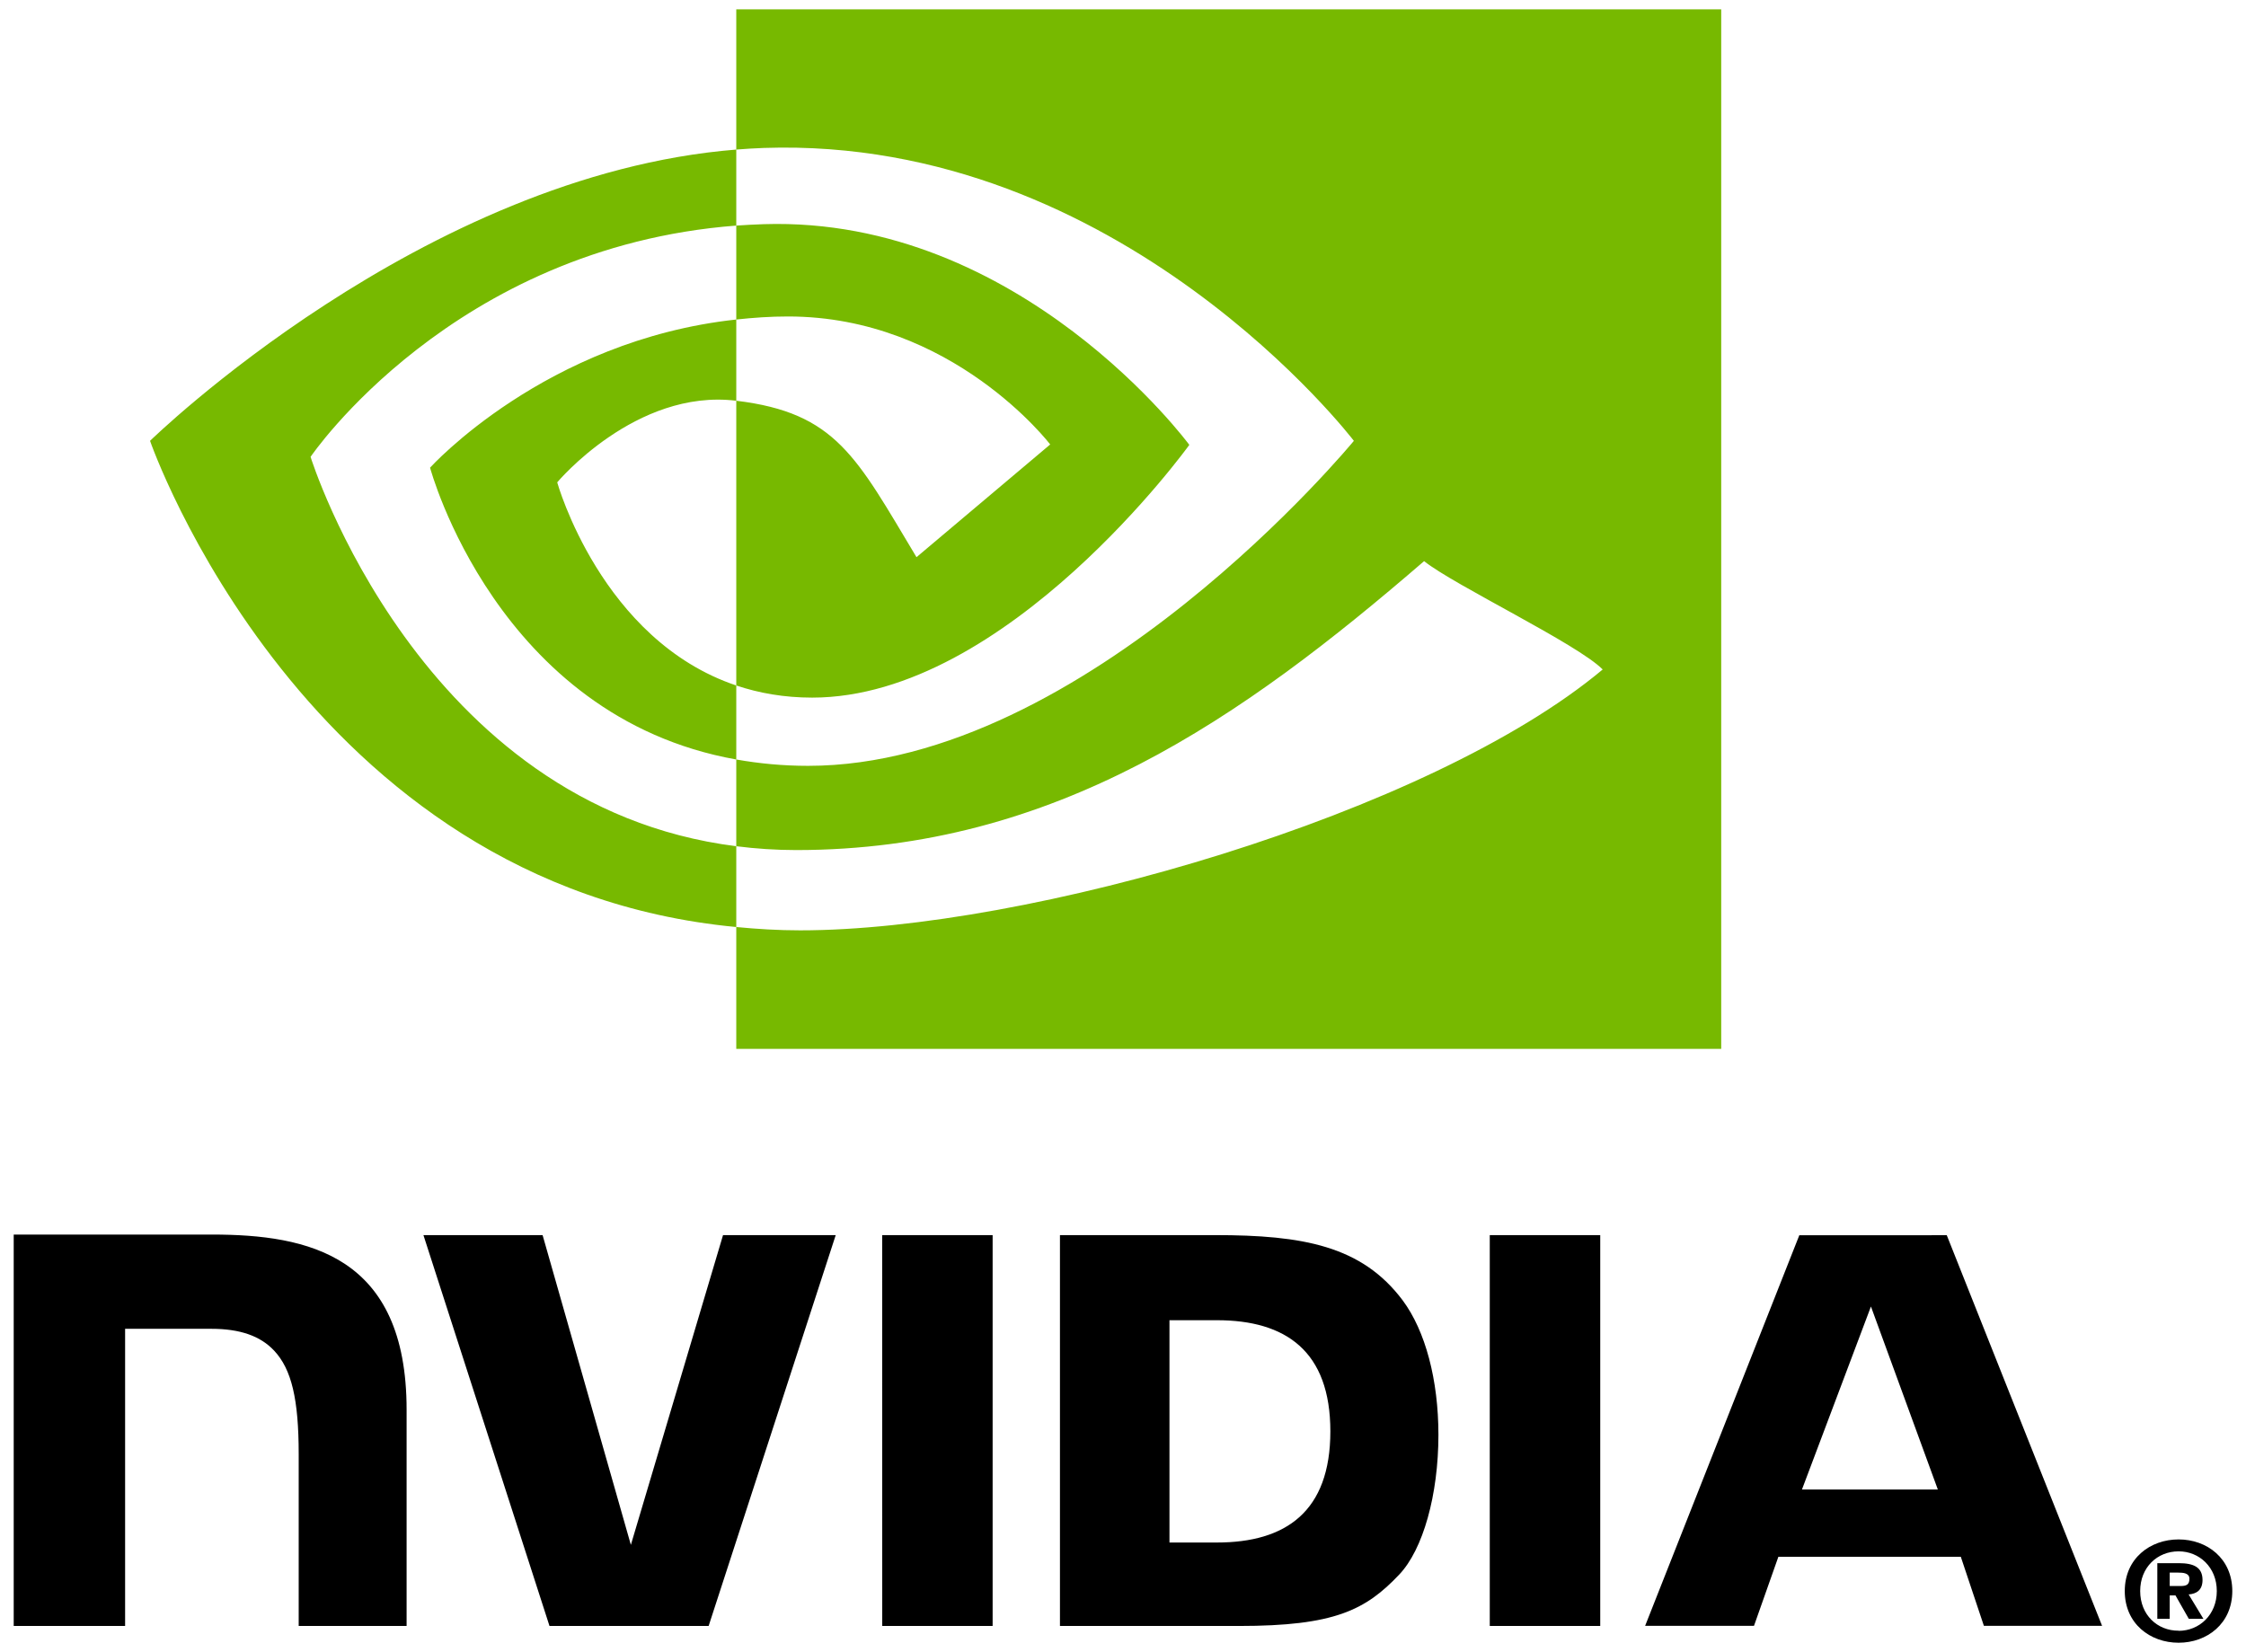
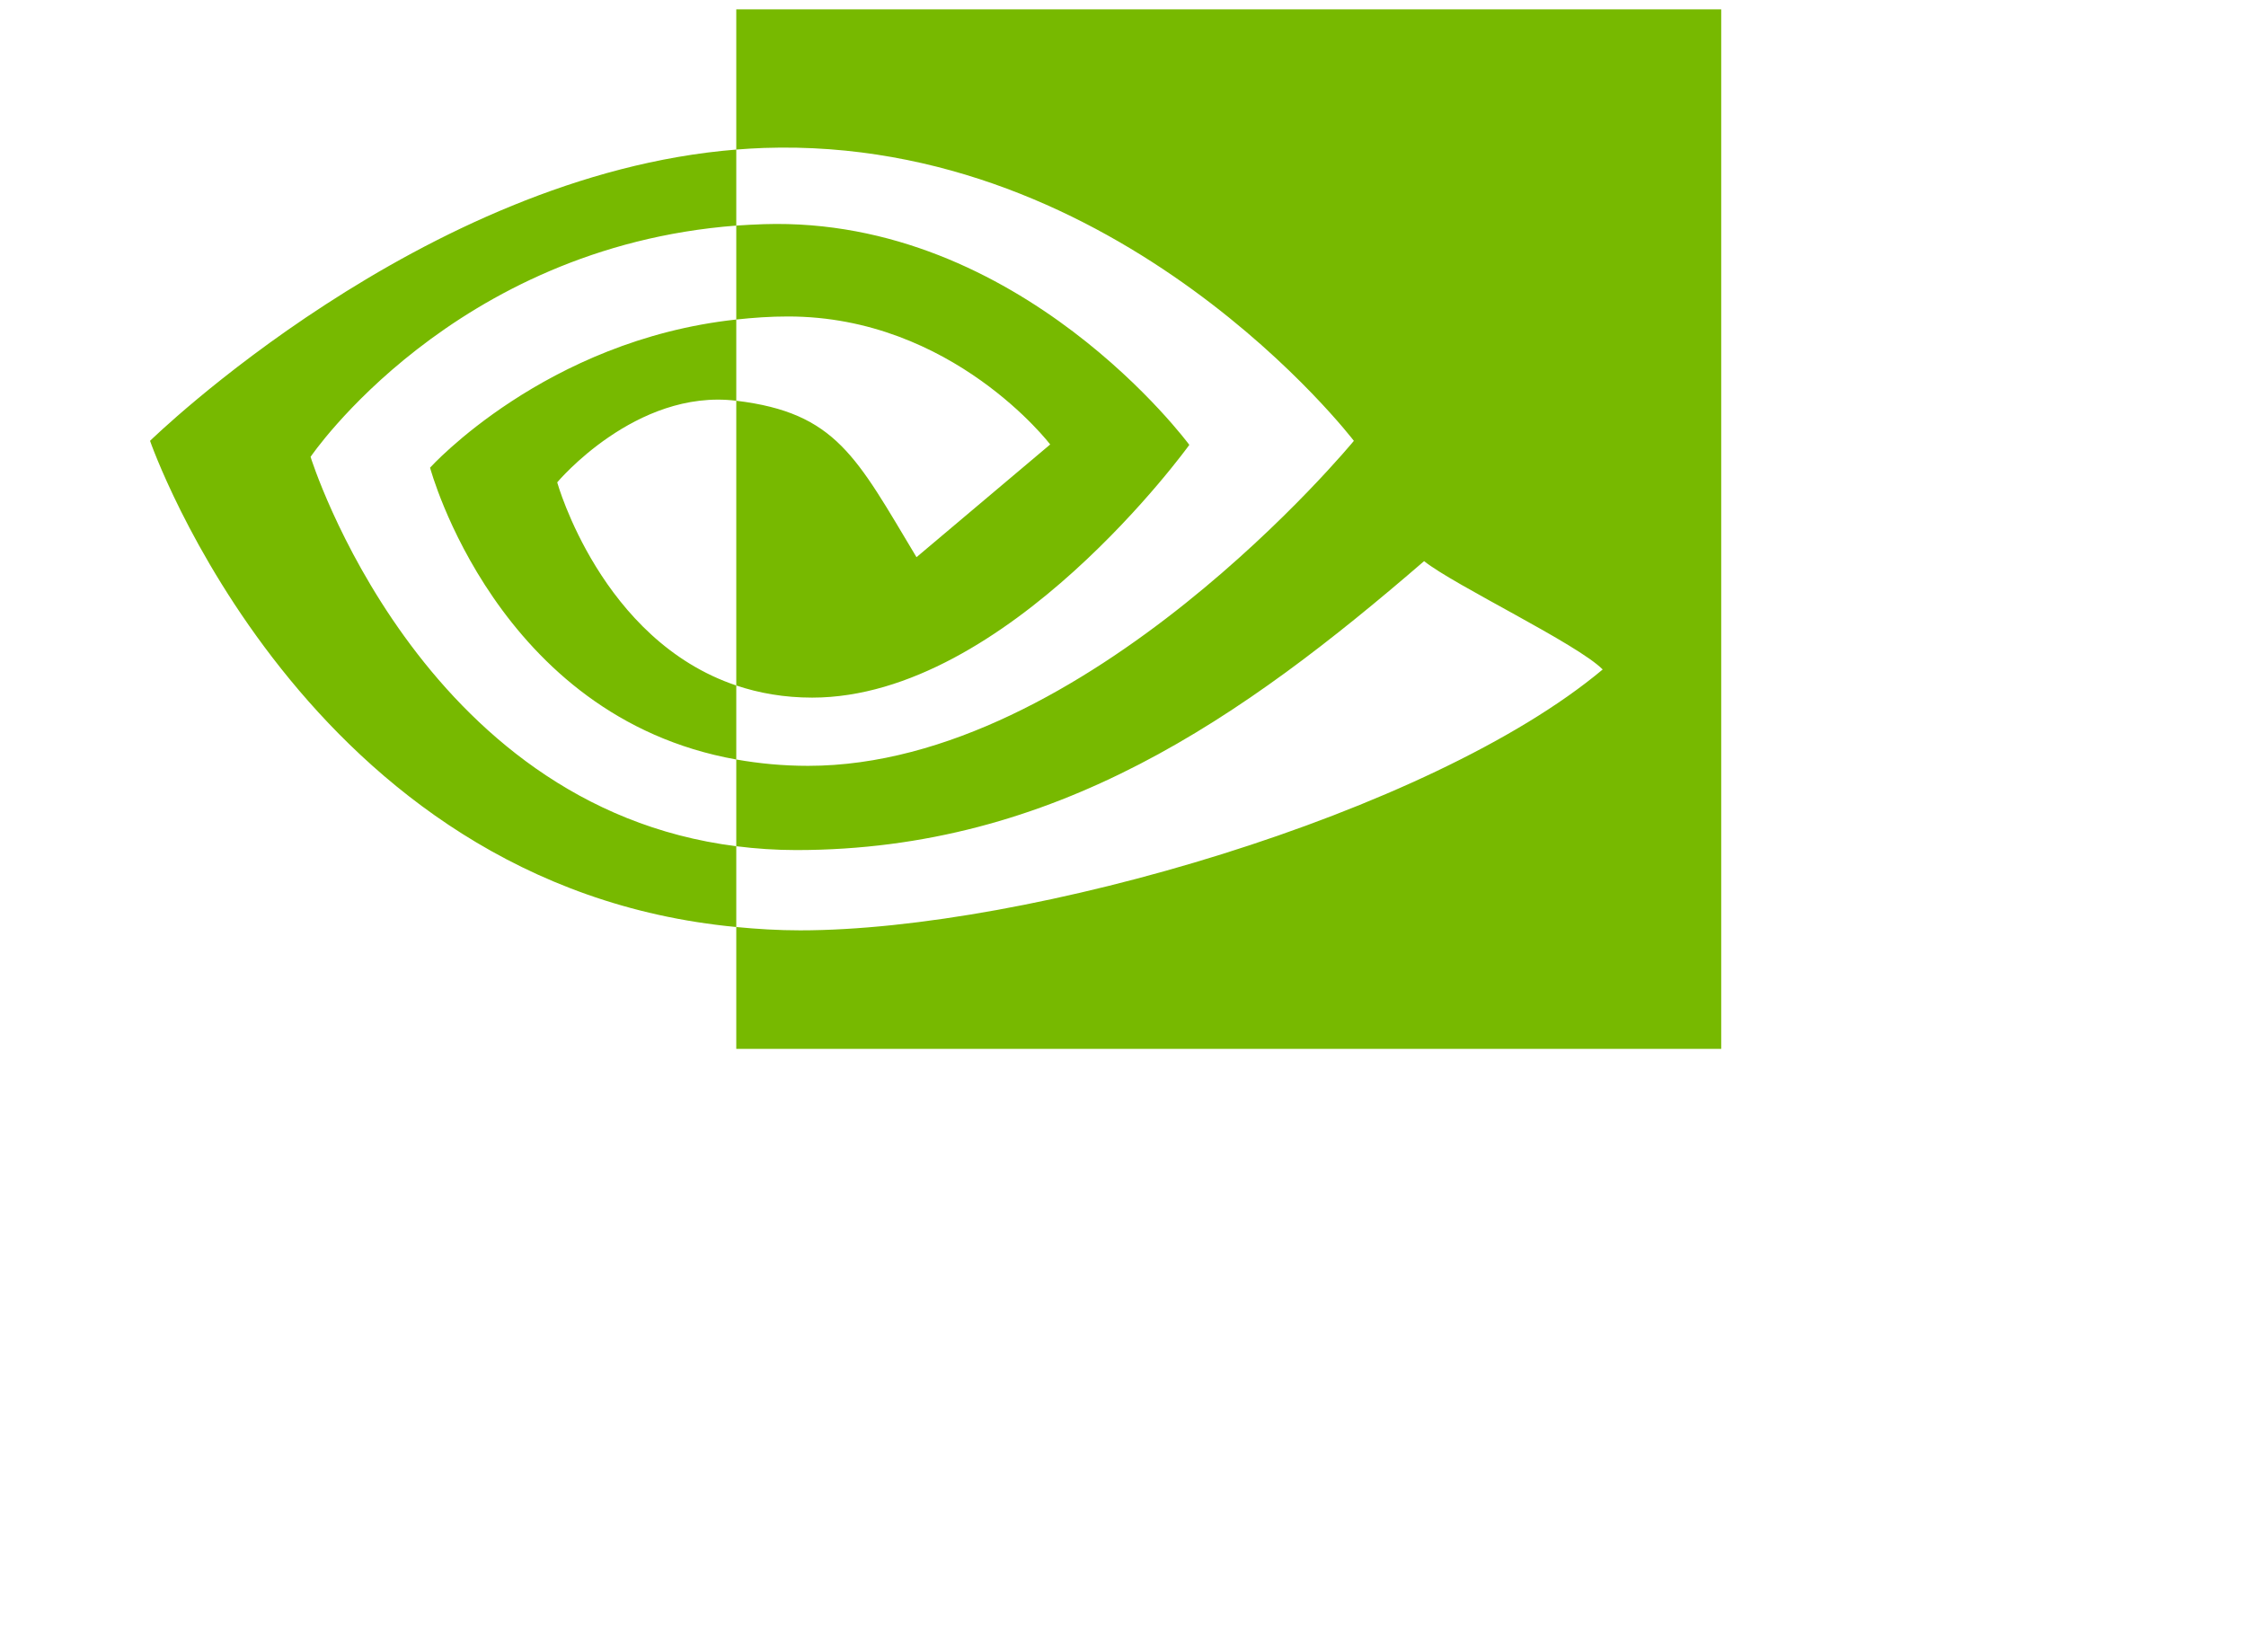
<svg xmlns="http://www.w3.org/2000/svg" width="87" height="64" viewBox="0 0 87 64" fill="none">
  <g clip-path="url(#clip0_413_5035)">
-     <path d="M85.869 61.636C85.869 62.558 85.192 63.177 84.39 63.177V63.172C83.566 63.177 82.901 62.558 82.901 61.636C82.901 60.715 83.566 60.098 84.39 60.098C85.192 60.097 85.869 60.715 85.869 61.636ZM86.469 61.636C86.469 60.371 85.486 59.636 84.39 59.636C83.287 59.636 82.304 60.371 82.304 61.636C82.304 62.901 83.287 63.638 84.39 63.638C85.486 63.638 86.469 62.901 86.469 61.636ZM84.045 61.805H84.268L84.784 62.711H85.35L84.778 61.767C85.074 61.746 85.316 61.606 85.316 61.209C85.316 60.715 84.976 60.556 84.4 60.556H83.565V62.711H84.045L84.045 61.805ZM84.045 61.441V60.922H84.379C84.56 60.922 84.808 60.937 84.808 61.158C84.808 61.398 84.68 61.441 84.466 61.441H84.045ZM72.472 50.613L75.063 57.702H69.8L72.472 50.613ZM69.697 47.853L63.725 62.983H67.942L68.886 60.309H75.953L76.847 62.983H81.425L75.409 47.851L69.697 47.853ZM57.707 62.989H61.986V47.848L57.707 47.847L57.707 62.989ZM28.007 47.847L24.437 59.847L21.018 47.848L16.402 47.847L21.285 62.989H27.449L32.372 47.847H28.007ZM45.3 51.144H47.139C49.807 51.144 51.532 52.342 51.532 55.45C51.532 58.558 49.807 59.756 47.139 59.756H45.3V51.144ZM41.058 47.847V62.989H47.993C51.689 62.989 52.896 62.375 54.2 60.997C55.122 60.029 55.718 57.906 55.718 55.585C55.718 53.456 55.214 51.558 54.334 50.375C52.75 48.261 50.467 47.847 47.06 47.847H41.058ZM0.531 47.826V62.989H4.846V51.476L8.189 51.477C9.295 51.477 10.085 51.753 10.618 52.322C11.294 53.042 11.57 54.204 11.57 56.331V62.989H15.75V54.611C15.75 48.632 11.939 47.826 8.211 47.826H0.531ZM34.172 47.847L34.174 62.989H38.45V47.847H34.172Z" fill="black" />
    <path d="M12.03 17.698C12.03 17.698 17.533 9.579 28.52 8.739V5.794C16.35 6.771 5.812 17.078 5.812 17.078C5.812 17.078 11.781 34.332 28.52 35.912V32.782C16.236 31.236 12.03 17.698 12.03 17.698ZM28.52 26.555V29.422C19.236 27.767 16.659 18.117 16.659 18.117C16.659 18.117 21.116 13.179 28.52 12.378V15.524C28.514 15.524 28.51 15.523 28.506 15.523C24.62 15.056 21.584 18.686 21.584 18.686C21.584 18.686 23.286 24.797 28.52 26.555ZM28.52 0.361V5.794C28.877 5.767 29.234 5.743 29.593 5.731C43.429 5.265 52.443 17.078 52.443 17.078C52.443 17.078 42.09 29.668 31.303 29.668C30.314 29.668 29.389 29.576 28.52 29.422V32.782C29.288 32.88 30.063 32.93 30.838 32.931C40.876 32.931 48.135 27.805 55.163 21.738C56.329 22.671 61.1 24.942 62.081 25.935C55.397 31.531 39.822 36.041 30.992 36.041C30.141 36.041 29.323 35.99 28.52 35.912V40.633H66.672V0.361H28.52ZM28.52 12.378V8.739C28.873 8.715 29.23 8.696 29.593 8.684C39.542 8.372 46.069 17.234 46.069 17.234C46.069 17.234 39.02 27.025 31.46 27.025C30.373 27.025 29.397 26.85 28.52 26.555V15.524C32.393 15.992 33.172 17.703 35.501 21.585L40.68 17.218C40.68 17.218 36.899 12.26 30.526 12.26C29.834 12.259 29.171 12.308 28.52 12.378Z" fill="#77B900" />
  </g>
  <defs>
    <clipPath id="clip0_413_5035">
      <rect width="85.938" height="63.284" fill="white" transform="translate(0.531 0.358)" />
    </clipPath>
  </defs>
</svg>